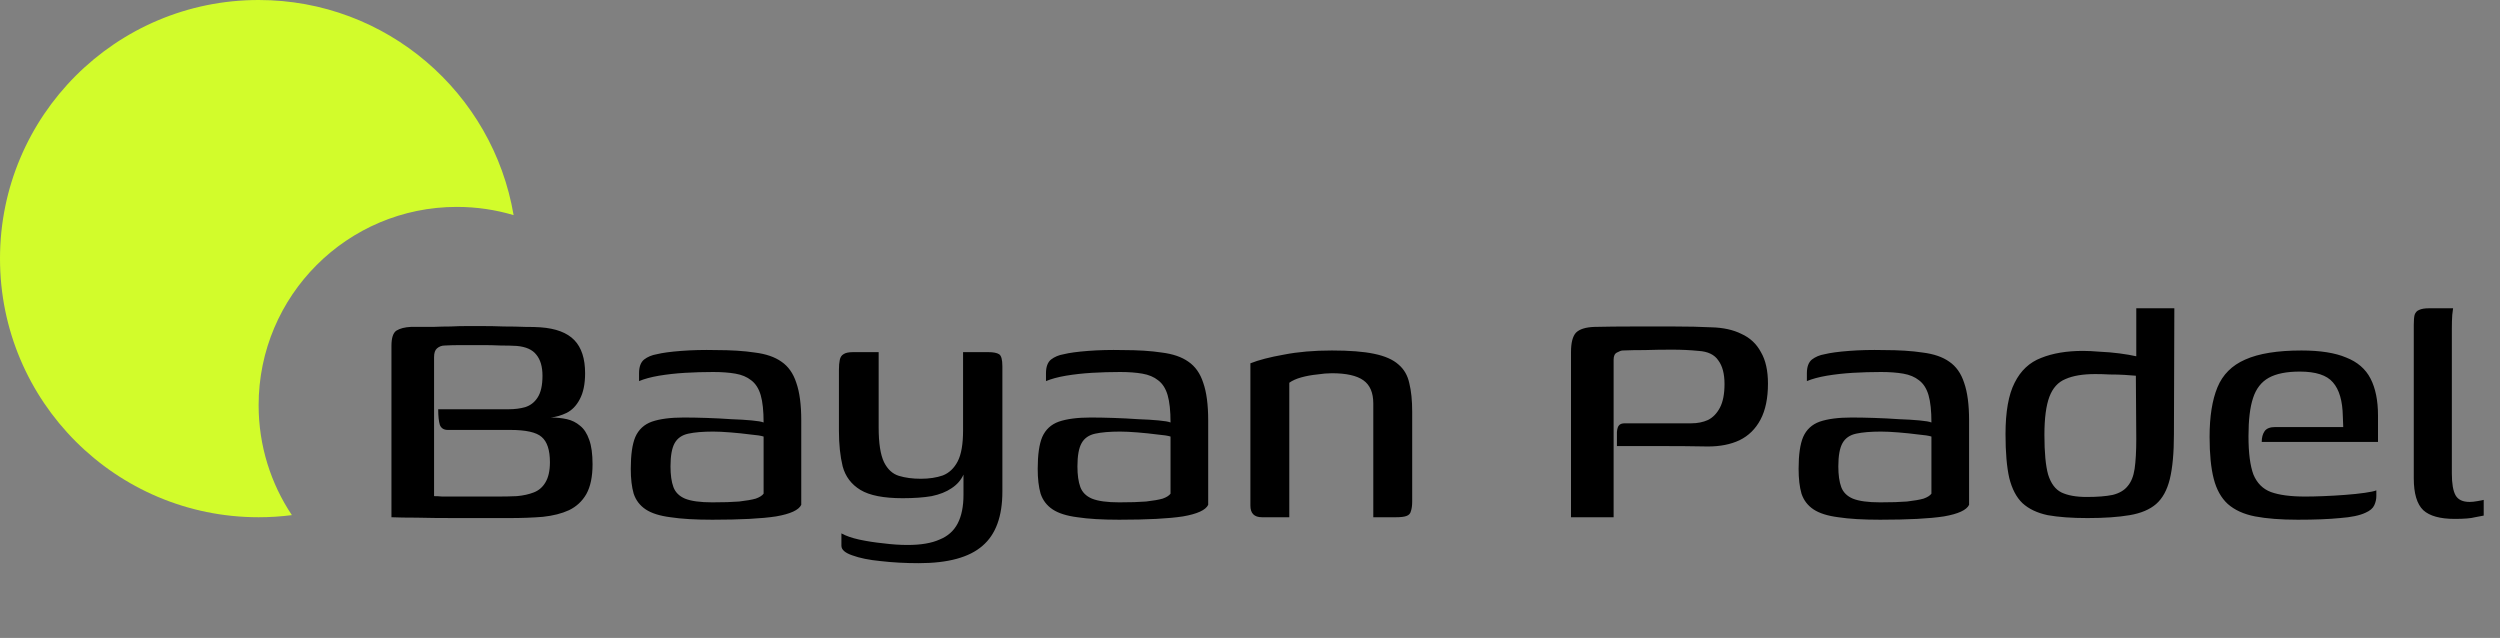
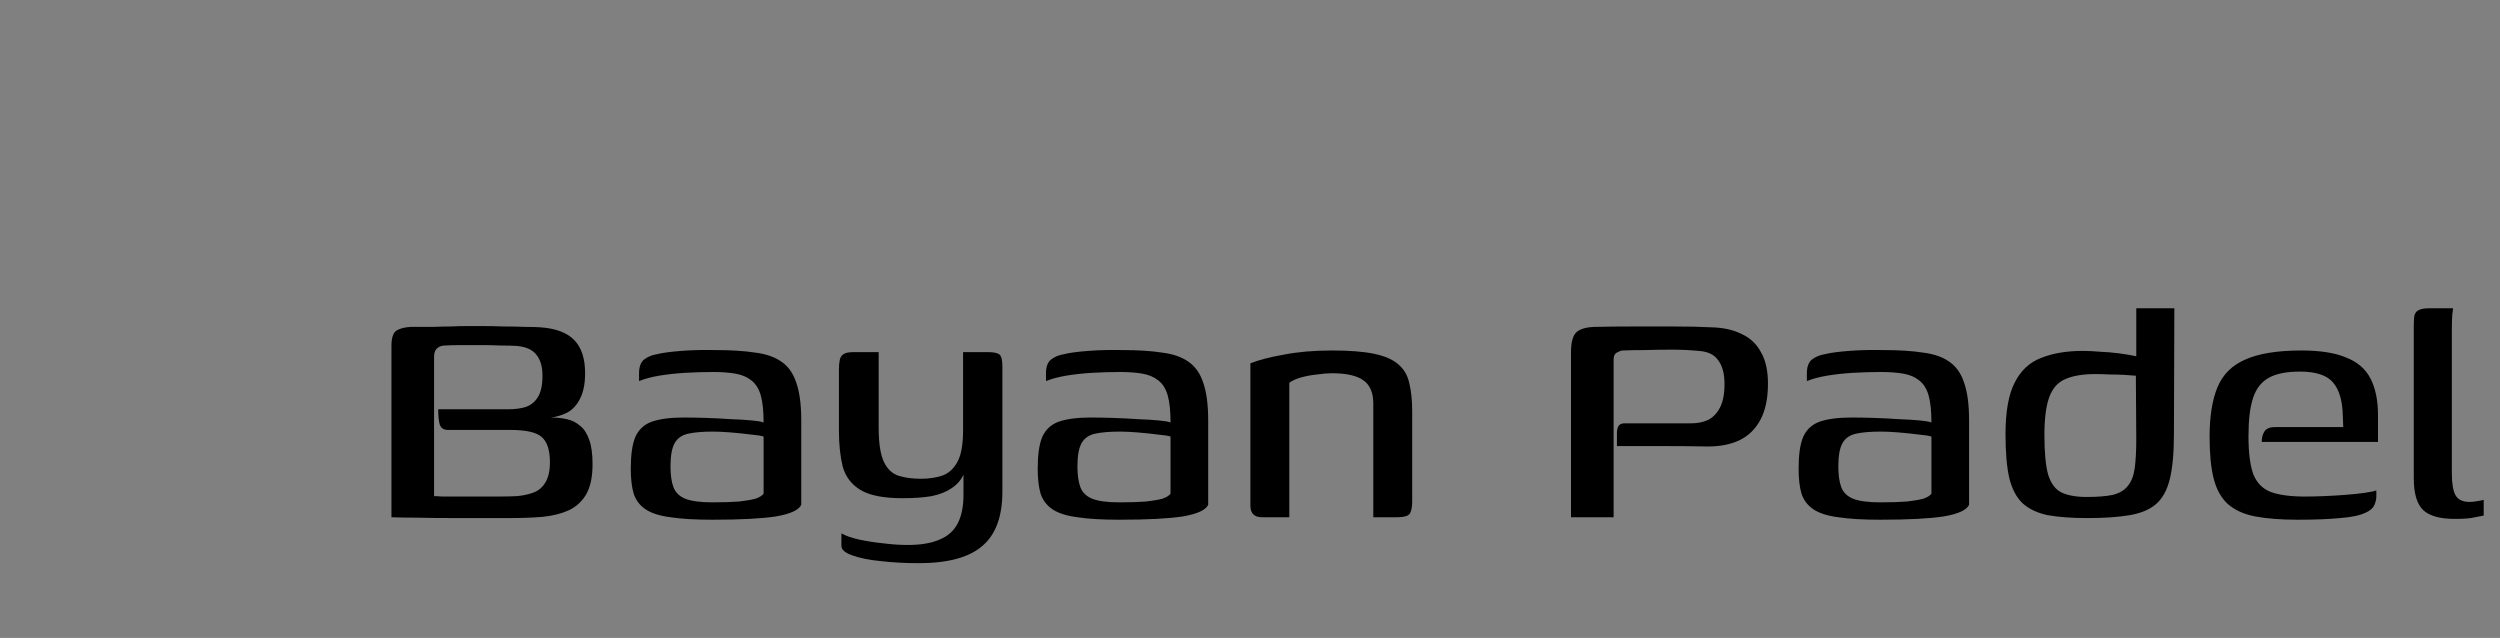
<svg xmlns="http://www.w3.org/2000/svg" width="145" height="37" viewBox="0 0 145 37" fill="none">
  <rect x="0" y="0" width="145" height="37" fill="#808080" stroke="none" />
-   <path fill-rule="evenodd" clip-rule="evenodd" d="M15 0C6.716 0 0 6.716 0 15C0 23.284 6.716 30 15 30C15.653 30 16.297 29.958 16.929 29.877C15.71 28.052 15 25.859 15 23.5C15 17.149 20.149 12 26.5 12C27.643 12 28.747 12.167 29.789 12.477C28.589 5.394 22.424 0 15 0Z" fill="#D2FC2B" />
  <path d="M29.568 30.048C28.336 30.048 27.28 30.048 26.4 30.048C25.52 30.048 24.776 30.04 24.168 30.024C23.576 30.024 23.088 30.016 22.704 30V20.064C22.704 19.6 22.8 19.304 22.992 19.176C23.2 19.048 23.48 18.976 23.832 18.96C24.312 18.96 24.736 18.96 25.104 18.96C25.488 18.944 25.832 18.936 26.136 18.936C26.456 18.92 26.76 18.912 27.048 18.912C27.352 18.912 27.672 18.912 28.008 18.912C28.392 18.912 28.8 18.92 29.232 18.936C29.664 18.936 30.072 18.944 30.456 18.96C30.84 18.96 31.136 18.968 31.344 18.984C32.24 19.048 32.896 19.296 33.312 19.728C33.728 20.16 33.936 20.8 33.936 21.648C33.936 22.272 33.832 22.776 33.624 23.16C33.432 23.528 33.176 23.792 32.856 23.952C32.552 24.096 32.248 24.184 31.944 24.216C32.28 24.216 32.592 24.248 32.88 24.312C33.168 24.376 33.424 24.504 33.648 24.696C33.872 24.872 34.048 25.144 34.176 25.512C34.304 25.864 34.368 26.336 34.368 26.928C34.368 27.648 34.248 28.224 34.008 28.656C33.768 29.072 33.432 29.384 33 29.592C32.584 29.784 32.08 29.912 31.488 29.976C30.896 30.024 30.256 30.048 29.568 30.048ZM28.848 28.8C29.248 28.8 29.624 28.792 29.976 28.776C30.344 28.744 30.672 28.672 30.96 28.56C31.248 28.448 31.472 28.256 31.632 27.984C31.808 27.696 31.896 27.304 31.896 26.808C31.896 26.104 31.736 25.616 31.416 25.344C31.112 25.072 30.504 24.936 29.592 24.936H25.968C25.744 24.936 25.592 24.84 25.512 24.648C25.448 24.44 25.416 24.136 25.416 23.736H29.52C29.856 23.736 30.168 23.696 30.456 23.616C30.76 23.52 31 23.336 31.176 23.064C31.368 22.776 31.464 22.352 31.464 21.792C31.464 21.264 31.344 20.856 31.104 20.568C30.88 20.28 30.504 20.112 29.976 20.064C29.704 20.048 29.392 20.04 29.04 20.04C28.688 20.024 28.344 20.016 28.008 20.016C27.576 20.016 27.168 20.016 26.784 20.016C26.4 20.016 26.072 20.024 25.8 20.04C25.624 20.04 25.472 20.096 25.344 20.208C25.232 20.304 25.176 20.472 25.176 20.712V28.776C25.32 28.776 25.48 28.784 25.656 28.8C25.832 28.8 26.04 28.8 26.28 28.8C26.536 28.8 26.864 28.8 27.264 28.8C27.68 28.8 28.208 28.8 28.848 28.8ZM41.313 30.144C40.321 30.144 39.513 30.096 38.889 30C38.265 29.92 37.785 29.768 37.449 29.544C37.113 29.32 36.881 29.016 36.753 28.632C36.641 28.248 36.585 27.768 36.585 27.192C36.585 26.376 36.673 25.76 36.849 25.344C37.041 24.912 37.361 24.616 37.809 24.456C38.273 24.296 38.889 24.216 39.657 24.216C40.057 24.216 40.497 24.224 40.977 24.24C41.473 24.256 41.945 24.28 42.393 24.312C42.857 24.328 43.257 24.352 43.593 24.384C43.945 24.416 44.177 24.456 44.289 24.504C44.289 23.832 44.233 23.304 44.121 22.92C44.009 22.536 43.825 22.248 43.569 22.056C43.329 21.864 43.025 21.736 42.657 21.672C42.289 21.608 41.857 21.576 41.361 21.576C40.817 21.576 40.273 21.592 39.729 21.624C39.201 21.656 38.697 21.712 38.217 21.792C37.753 21.872 37.369 21.976 37.065 22.104V21.648C37.065 21.28 37.161 21.016 37.353 20.856C37.561 20.696 37.809 20.592 38.097 20.544C38.417 20.464 38.889 20.4 39.513 20.352C40.137 20.304 40.801 20.288 41.505 20.304C42.401 20.304 43.161 20.352 43.785 20.448C44.425 20.528 44.937 20.704 45.321 20.976C45.721 21.248 46.009 21.656 46.185 22.2C46.377 22.744 46.473 23.472 46.473 24.384V29.28C46.329 29.584 45.841 29.808 45.009 29.952C44.177 30.08 42.945 30.144 41.313 30.144ZM41.313 29.136C41.953 29.136 42.473 29.12 42.873 29.088C43.289 29.04 43.609 28.984 43.833 28.92C44.057 28.84 44.209 28.744 44.289 28.632V25.32C44.145 25.272 43.889 25.232 43.521 25.2C43.153 25.152 42.769 25.112 42.369 25.08C41.969 25.048 41.633 25.032 41.361 25.032C40.769 25.032 40.289 25.072 39.921 25.152C39.553 25.232 39.289 25.416 39.129 25.704C38.969 25.992 38.889 26.44 38.889 27.048C38.889 27.544 38.945 27.944 39.057 28.248C39.169 28.552 39.393 28.776 39.729 28.92C40.081 29.064 40.609 29.136 41.313 29.136ZM53.29 32.664C52.506 32.664 51.77 32.624 51.082 32.544C50.41 32.48 49.858 32.368 49.426 32.208C49.01 32.064 48.802 31.88 48.802 31.656V30.936C49.058 31.08 49.402 31.2 49.834 31.296C50.282 31.392 50.746 31.464 51.226 31.512C51.722 31.576 52.194 31.608 52.642 31.608C53.41 31.608 54.026 31.504 54.49 31.296C54.97 31.104 55.322 30.792 55.546 30.36C55.77 29.928 55.882 29.376 55.882 28.704V27.528C55.738 27.848 55.506 28.112 55.186 28.32C54.882 28.528 54.498 28.68 54.034 28.776C53.57 28.856 53.01 28.896 52.354 28.896C51.25 28.896 50.434 28.736 49.906 28.416C49.378 28.096 49.034 27.64 48.874 27.048C48.73 26.456 48.658 25.768 48.658 24.984V21.456C48.658 21.216 48.674 21.024 48.706 20.88C48.738 20.72 48.81 20.608 48.922 20.544C49.034 20.464 49.218 20.424 49.474 20.424H50.962C50.962 20.84 50.962 21.224 50.962 21.576C50.962 21.928 50.962 22.272 50.962 22.608C50.962 22.928 50.962 23.272 50.962 23.64C50.962 23.992 50.962 24.376 50.962 24.792C50.962 25.704 51.066 26.376 51.274 26.808C51.482 27.224 51.77 27.488 52.138 27.6C52.506 27.712 52.93 27.768 53.41 27.768C53.89 27.768 54.314 27.704 54.682 27.576C55.05 27.432 55.338 27.16 55.546 26.76C55.754 26.36 55.858 25.76 55.858 24.96V20.424H57.322C57.61 20.424 57.818 20.464 57.946 20.544C58.074 20.624 58.138 20.856 58.138 21.24V28.512C58.138 29.952 57.754 31 56.986 31.656C56.218 32.328 54.986 32.664 53.29 32.664ZM64.915 30.144C63.923 30.144 63.115 30.096 62.491 30C61.867 29.92 61.387 29.768 61.051 29.544C60.715 29.32 60.483 29.016 60.355 28.632C60.243 28.248 60.187 27.768 60.187 27.192C60.187 26.376 60.275 25.76 60.451 25.344C60.643 24.912 60.963 24.616 61.411 24.456C61.875 24.296 62.491 24.216 63.259 24.216C63.659 24.216 64.099 24.224 64.579 24.24C65.075 24.256 65.547 24.28 65.995 24.312C66.459 24.328 66.859 24.352 67.195 24.384C67.547 24.416 67.779 24.456 67.891 24.504C67.891 23.832 67.835 23.304 67.723 22.92C67.611 22.536 67.427 22.248 67.171 22.056C66.931 21.864 66.627 21.736 66.259 21.672C65.891 21.608 65.459 21.576 64.963 21.576C64.419 21.576 63.875 21.592 63.331 21.624C62.803 21.656 62.299 21.712 61.819 21.792C61.355 21.872 60.971 21.976 60.667 22.104V21.648C60.667 21.28 60.763 21.016 60.955 20.856C61.163 20.696 61.411 20.592 61.699 20.544C62.019 20.464 62.491 20.4 63.115 20.352C63.739 20.304 64.403 20.288 65.107 20.304C66.003 20.304 66.763 20.352 67.387 20.448C68.027 20.528 68.539 20.704 68.923 20.976C69.323 21.248 69.611 21.656 69.787 22.2C69.979 22.744 70.075 23.472 70.075 24.384V29.28C69.931 29.584 69.443 29.808 68.611 29.952C67.779 30.08 66.547 30.144 64.915 30.144ZM64.915 29.136C65.555 29.136 66.075 29.12 66.475 29.088C66.891 29.04 67.211 28.984 67.435 28.92C67.659 28.84 67.811 28.744 67.891 28.632V25.32C67.747 25.272 67.491 25.232 67.123 25.2C66.755 25.152 66.371 25.112 65.971 25.08C65.571 25.048 65.235 25.032 64.963 25.032C64.371 25.032 63.891 25.072 63.523 25.152C63.155 25.232 62.891 25.416 62.731 25.704C62.571 25.992 62.491 26.44 62.491 27.048C62.491 27.544 62.547 27.944 62.659 28.248C62.771 28.552 62.995 28.776 63.331 28.92C63.683 29.064 64.211 29.136 64.915 29.136ZM73.195 30C72.747 30 72.523 29.776 72.523 29.328V21.072C73.003 20.88 73.651 20.712 74.467 20.568C75.283 20.408 76.211 20.328 77.251 20.328C78.275 20.328 79.091 20.392 79.699 20.52C80.323 20.648 80.795 20.856 81.115 21.144C81.435 21.416 81.643 21.776 81.739 22.224C81.851 22.672 81.907 23.224 81.907 23.88V29.088C81.907 29.312 81.883 29.496 81.835 29.64C81.803 29.784 81.715 29.88 81.571 29.928C81.443 29.976 81.243 30 80.971 30H79.651V23.4C79.651 22.776 79.459 22.328 79.075 22.056C78.691 21.784 78.083 21.648 77.251 21.648C76.995 21.648 76.707 21.672 76.387 21.72C76.067 21.752 75.763 21.808 75.475 21.888C75.187 21.968 74.955 22.072 74.779 22.2V30H73.195ZM91.118 30C91.118 28.4 91.118 26.808 91.118 25.224C91.118 23.624 91.118 22.024 91.118 20.424C91.118 19.88 91.214 19.504 91.406 19.296C91.614 19.088 91.974 18.976 92.486 18.96C93.174 18.944 93.918 18.936 94.718 18.936C95.518 18.936 96.31 18.936 97.094 18.936C97.894 18.936 98.614 18.952 99.254 18.984C99.942 19 100.526 19.128 101.006 19.368C101.502 19.592 101.878 19.944 102.134 20.424C102.406 20.888 102.542 21.496 102.542 22.248C102.542 23.096 102.398 23.792 102.11 24.336C101.822 24.88 101.414 25.28 100.886 25.536C100.374 25.776 99.766 25.896 99.062 25.896C98.198 25.88 97.318 25.872 96.422 25.872C95.526 25.872 94.646 25.872 93.782 25.872C93.782 25.504 93.782 25.232 93.782 25.056C93.798 24.864 93.838 24.736 93.902 24.672C93.966 24.592 94.078 24.552 94.238 24.552C94.526 24.552 94.886 24.552 95.318 24.552C95.766 24.552 96.238 24.552 96.734 24.552C97.23 24.552 97.686 24.552 98.102 24.552C98.454 24.552 98.774 24.488 99.062 24.36C99.35 24.216 99.582 23.976 99.758 23.64C99.934 23.304 100.022 22.848 100.022 22.272C100.022 21.68 99.902 21.224 99.662 20.904C99.438 20.568 99.054 20.384 98.51 20.352C98.03 20.304 97.518 20.28 96.974 20.28C96.43 20.28 95.91 20.288 95.414 20.304C94.918 20.304 94.486 20.312 94.118 20.328C94.038 20.328 93.926 20.368 93.782 20.448C93.654 20.512 93.59 20.648 93.59 20.856C93.59 22.376 93.59 23.896 93.59 25.416C93.59 26.936 93.59 28.464 93.59 30H91.118ZM109.047 30.144C108.055 30.144 107.247 30.096 106.623 30C105.999 29.92 105.519 29.768 105.183 29.544C104.847 29.32 104.615 29.016 104.487 28.632C104.375 28.248 104.319 27.768 104.319 27.192C104.319 26.376 104.407 25.76 104.583 25.344C104.775 24.912 105.095 24.616 105.543 24.456C106.007 24.296 106.623 24.216 107.391 24.216C107.791 24.216 108.231 24.224 108.711 24.24C109.207 24.256 109.679 24.28 110.127 24.312C110.591 24.328 110.991 24.352 111.327 24.384C111.679 24.416 111.911 24.456 112.023 24.504C112.023 23.832 111.967 23.304 111.855 22.92C111.743 22.536 111.559 22.248 111.303 22.056C111.063 21.864 110.759 21.736 110.391 21.672C110.023 21.608 109.591 21.576 109.095 21.576C108.551 21.576 108.007 21.592 107.463 21.624C106.935 21.656 106.431 21.712 105.951 21.792C105.487 21.872 105.103 21.976 104.799 22.104V21.648C104.799 21.28 104.895 21.016 105.087 20.856C105.295 20.696 105.543 20.592 105.831 20.544C106.151 20.464 106.623 20.4 107.247 20.352C107.871 20.304 108.535 20.288 109.239 20.304C110.135 20.304 110.895 20.352 111.519 20.448C112.159 20.528 112.671 20.704 113.055 20.976C113.455 21.248 113.743 21.656 113.919 22.2C114.111 22.744 114.207 23.472 114.207 24.384V29.28C114.063 29.584 113.575 29.808 112.743 29.952C111.911 30.08 110.679 30.144 109.047 30.144ZM109.047 29.136C109.687 29.136 110.207 29.12 110.607 29.088C111.023 29.04 111.343 28.984 111.567 28.92C111.791 28.84 111.943 28.744 112.023 28.632V25.32C111.879 25.272 111.623 25.232 111.255 25.2C110.887 25.152 110.503 25.112 110.103 25.08C109.703 25.048 109.367 25.032 109.095 25.032C108.503 25.032 108.023 25.072 107.655 25.152C107.287 25.232 107.023 25.416 106.863 25.704C106.703 25.992 106.623 26.44 106.623 27.048C106.623 27.544 106.679 27.944 106.791 28.248C106.903 28.552 107.127 28.776 107.463 28.92C107.815 29.064 108.343 29.136 109.047 29.136ZM116.32 25.176C116.32 23.88 116.496 22.888 116.848 22.2C117.2 21.496 117.712 21.016 118.384 20.76C119.056 20.488 119.864 20.352 120.808 20.352C121.096 20.352 121.424 20.368 121.792 20.4C122.176 20.416 122.552 20.448 122.92 20.496C123.288 20.544 123.616 20.6 123.904 20.664C124.192 20.712 124.392 20.768 124.504 20.832L123.904 21.12V17.88H126.112L126.088 25.176C126.088 26.264 126.008 27.136 125.848 27.792C125.688 28.432 125.424 28.912 125.056 29.232C124.688 29.552 124.176 29.768 123.52 29.88C122.864 29.992 122.048 30.048 121.072 30.048C120.16 30.048 119.392 29.992 118.768 29.88C118.16 29.752 117.672 29.52 117.304 29.184C116.952 28.848 116.696 28.36 116.536 27.72C116.392 27.08 116.32 26.232 116.32 25.176ZM121.024 28.824C121.648 28.824 122.152 28.784 122.536 28.704C122.92 28.608 123.208 28.44 123.4 28.2C123.608 27.96 123.744 27.624 123.808 27.192C123.872 26.744 123.904 26.168 123.904 25.464L123.88 21.792C123.72 21.776 123.504 21.76 123.232 21.744C122.96 21.728 122.672 21.72 122.368 21.72C122.064 21.704 121.784 21.696 121.528 21.696C120.808 21.696 120.232 21.792 119.8 21.984C119.368 22.16 119.056 22.504 118.864 23.016C118.672 23.528 118.576 24.264 118.576 25.224C118.576 26.248 118.648 27.016 118.792 27.528C118.952 28.04 119.208 28.384 119.56 28.56C119.928 28.736 120.416 28.824 121.024 28.824ZM133.268 30.144C132.292 30.144 131.468 30.08 130.796 29.952C130.14 29.824 129.612 29.584 129.212 29.232C128.828 28.88 128.556 28.392 128.396 27.768C128.236 27.144 128.156 26.336 128.156 25.344C128.156 24.16 128.308 23.2 128.612 22.464C128.916 21.728 129.452 21.192 130.22 20.856C131.004 20.504 132.092 20.328 133.484 20.328C134.572 20.328 135.436 20.464 136.076 20.736C136.732 20.992 137.204 21.4 137.492 21.96C137.78 22.52 137.924 23.232 137.924 24.096V25.632H131.18C131.18 25.376 131.236 25.168 131.348 25.008C131.46 24.848 131.668 24.768 131.972 24.768H135.908L135.884 24.144C135.868 23.248 135.676 22.592 135.308 22.176C134.956 21.76 134.316 21.552 133.388 21.552C132.62 21.552 132.02 21.672 131.588 21.912C131.156 22.152 130.852 22.544 130.676 23.088C130.5 23.616 130.412 24.352 130.412 25.296C130.412 26.272 130.508 27.016 130.7 27.528C130.908 28.024 131.244 28.36 131.708 28.536C132.188 28.712 132.852 28.8 133.7 28.8C134.004 28.8 134.356 28.792 134.756 28.776C135.172 28.76 135.588 28.736 136.004 28.704C136.436 28.672 136.82 28.632 137.156 28.584C137.492 28.536 137.716 28.488 137.828 28.44V28.776C137.828 28.952 137.788 29.128 137.708 29.304C137.628 29.48 137.46 29.624 137.204 29.736C136.868 29.896 136.372 30 135.716 30.048C135.076 30.112 134.26 30.144 133.268 30.144ZM142.375 30.096C141.527 30.096 140.919 29.928 140.551 29.592C140.183 29.24 139.999 28.624 139.999 27.744V18.84C139.999 18.584 140.015 18.392 140.047 18.264C140.095 18.12 140.183 18.024 140.311 17.976C140.439 17.912 140.631 17.88 140.887 17.88H142.279C142.279 17.912 142.263 18.04 142.231 18.264C142.215 18.488 142.207 18.752 142.207 19.056V27.456C142.207 28.048 142.279 28.472 142.423 28.728C142.567 28.984 142.839 29.112 143.239 29.112C143.367 29.112 143.519 29.096 143.695 29.064C143.887 29.032 144.007 29.008 144.055 28.992V29.904C143.959 29.92 143.791 29.952 143.551 30C143.311 30.064 142.919 30.096 142.375 30.096Z" fill="black" />
</svg>